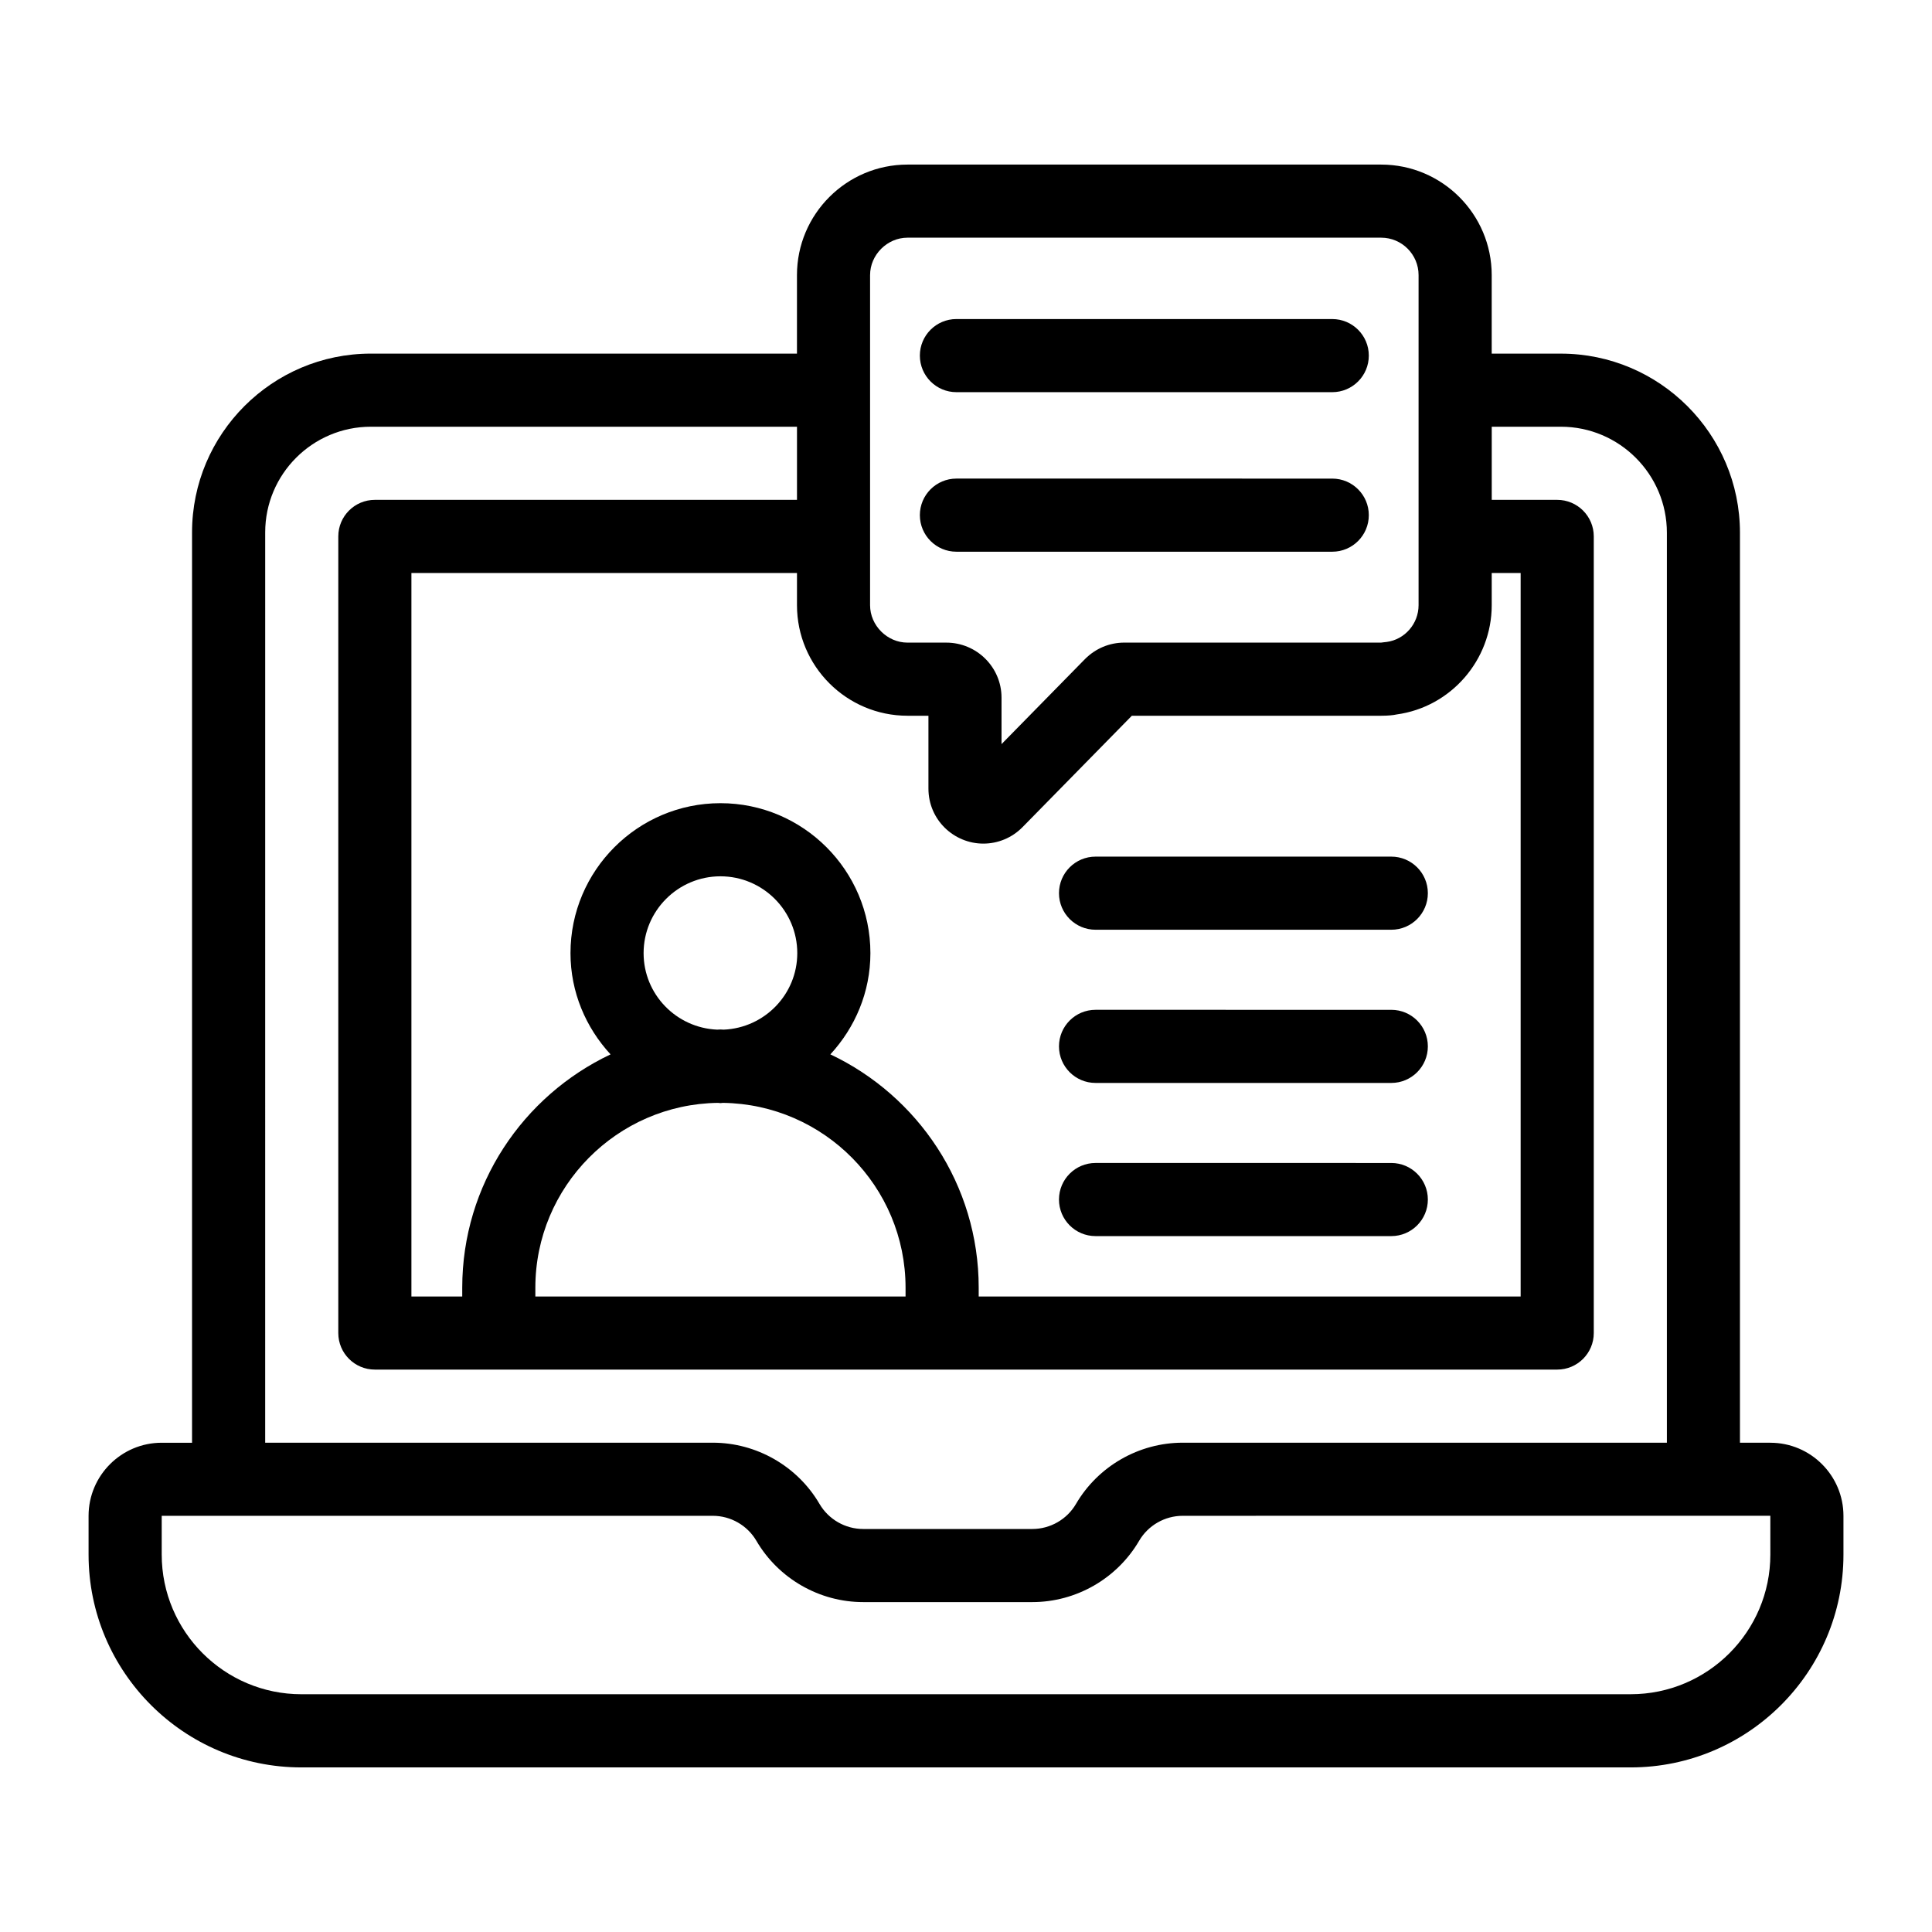
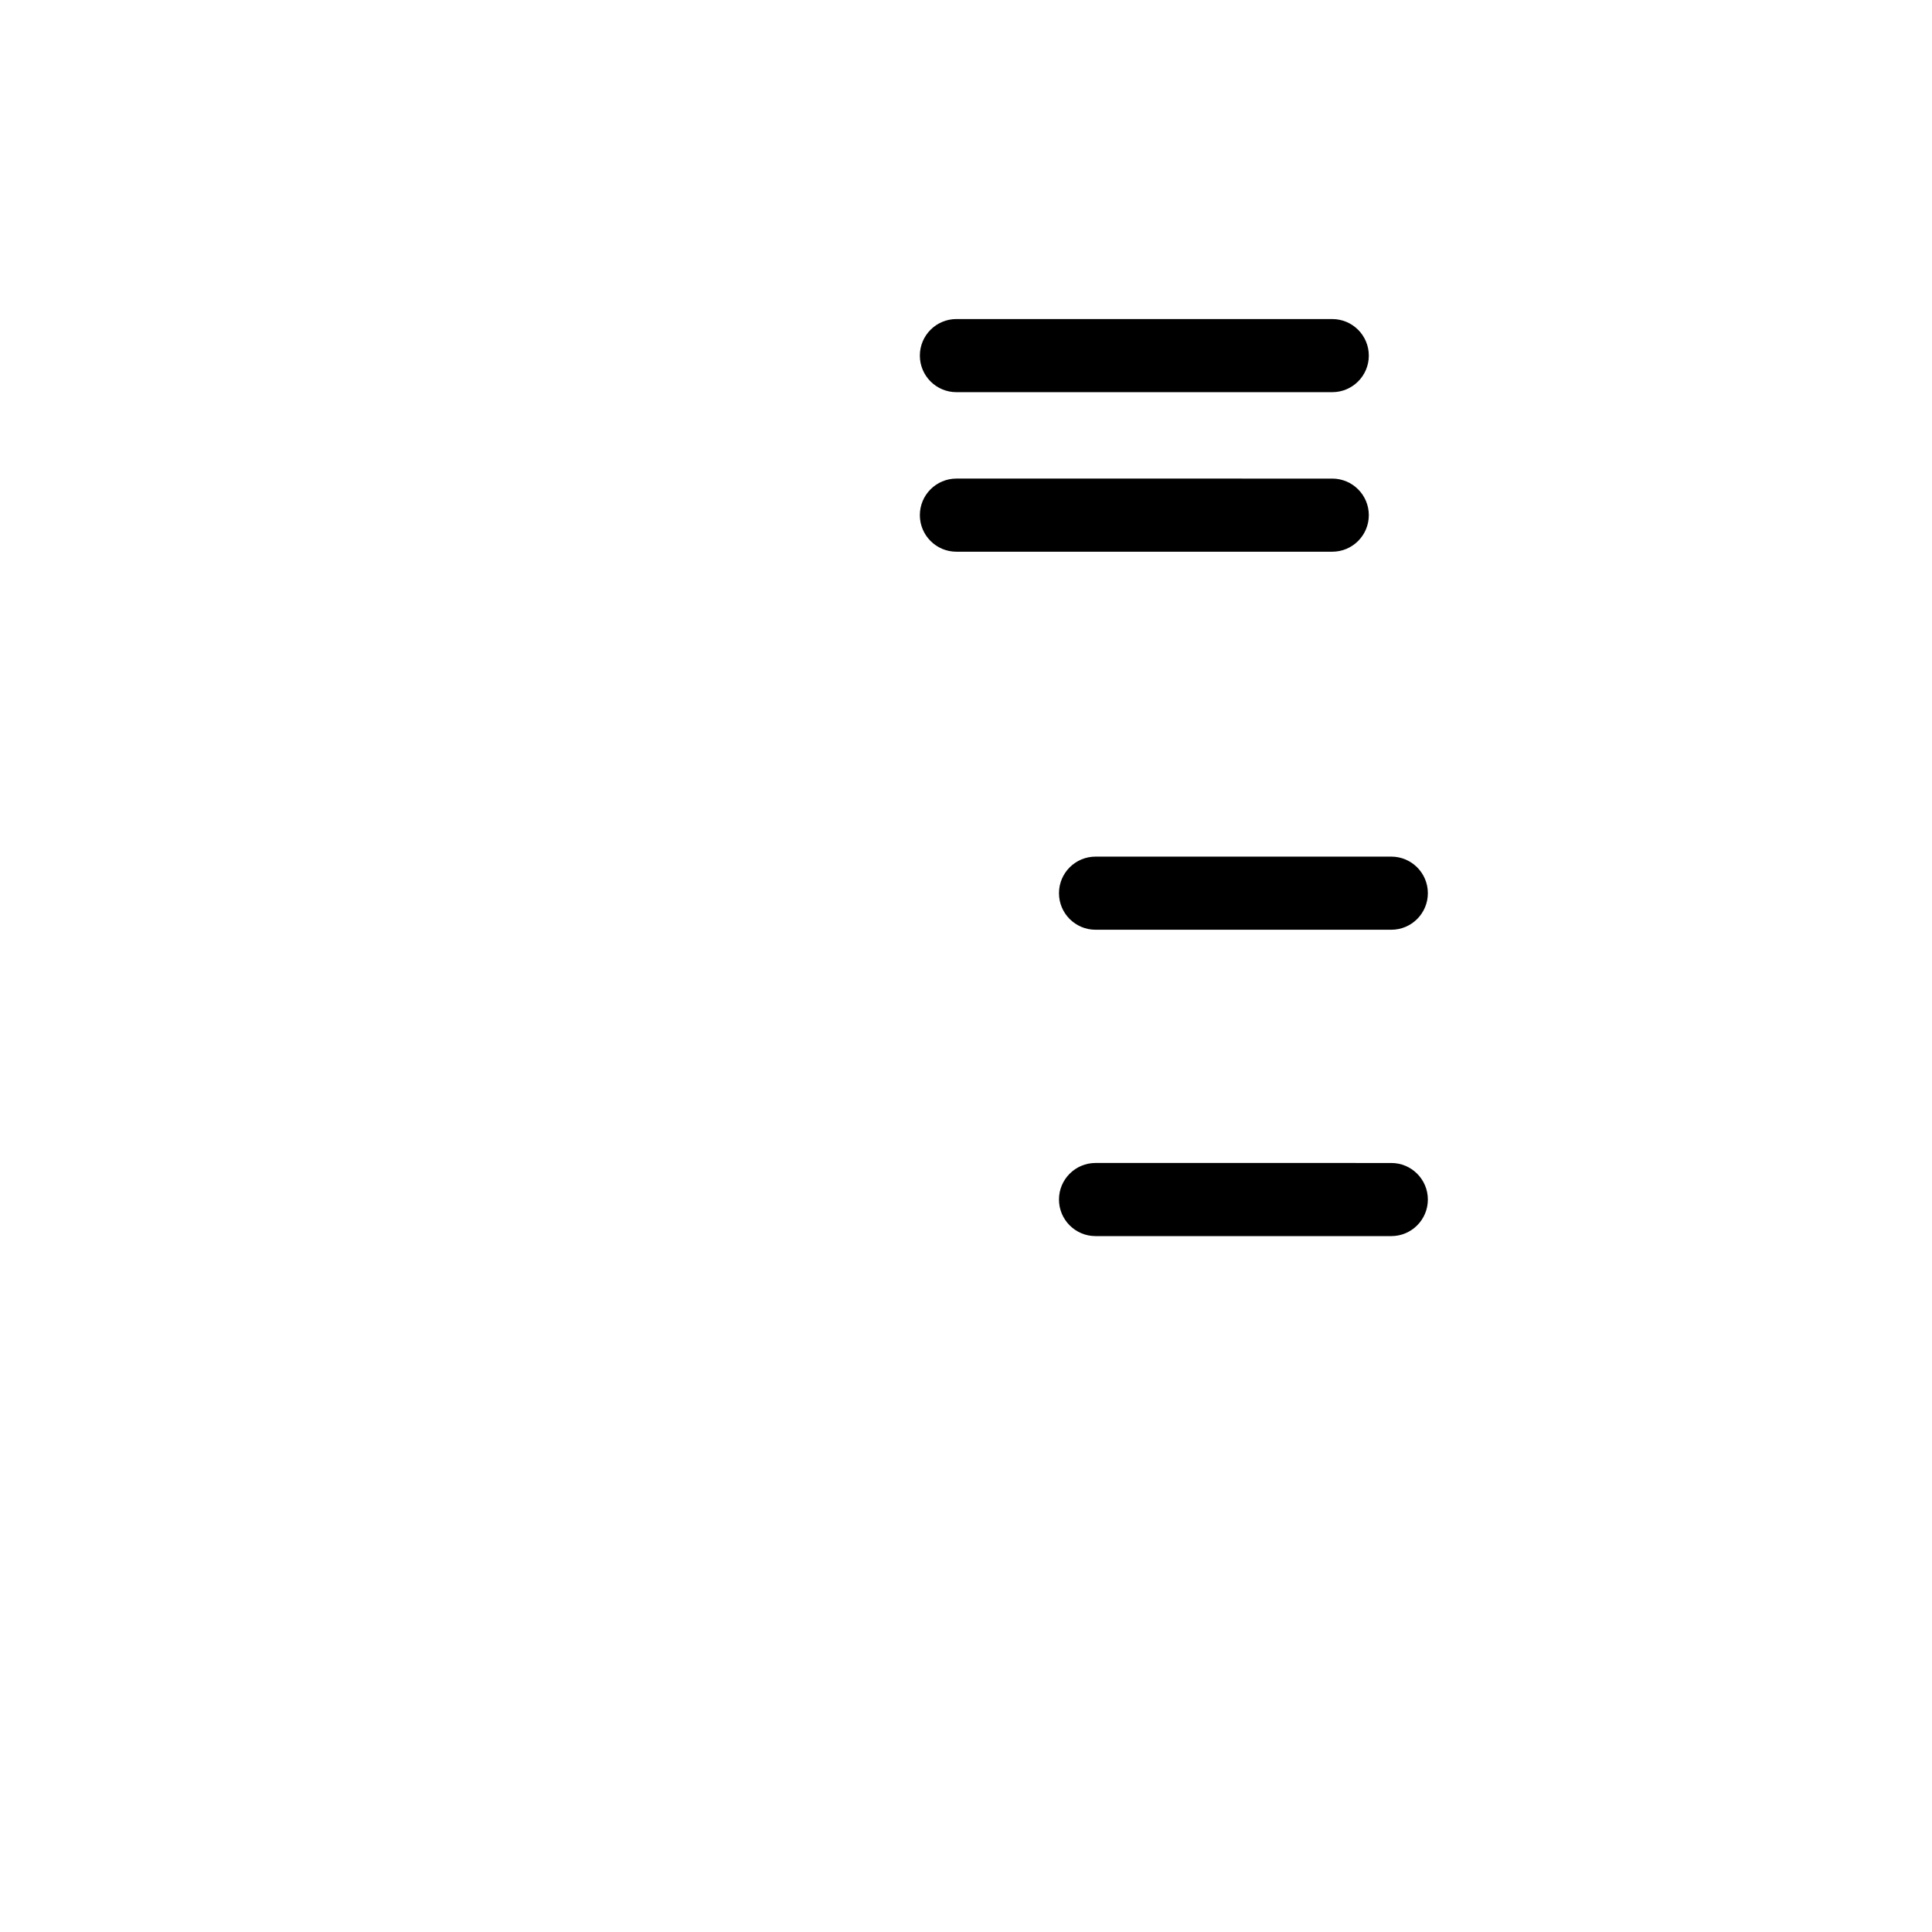
<svg xmlns="http://www.w3.org/2000/svg" fill="#000000" width="800px" height="800px" version="1.1" viewBox="144 144 512 512">
  <g>
-     <path d="m613.15 526.34h-8.043v-241.15c0-26.176-21.297-47.473-47.473-47.473h-18.316v-20.809c0-16.152-13.141-29.293-29.293-29.293h-125.53c-16.152 0-29.293 13.141-29.293 29.293v20.805h-112.93c-26.125 0-47.379 21.254-47.379 47.379v241.25h-8.043c-10.688 0-19.379 8.691-19.379 19.379v10.27c0 31.094 25.297 56.391 56.391 56.391h352.28c31.094 0 56.391-25.293 56.391-56.391v-10.27c0-10.688-8.691-19.379-19.379-19.379zm-298.59-129.75c0-11.227 9.137-20.359 20.367-20.359 11.227 0 20.359 9.137 20.359 20.359 0 10.934-8.676 19.809-19.488 20.277-0.293-0.004-0.578-0.043-0.871-0.043s-0.578 0.039-0.871 0.043c-10.82-0.465-19.496-9.344-19.496-20.277zm19.711 39.68c0.223 0.004 0.43 0.066 0.656 0.066 0.223 0 0.434-0.062 0.656-0.066 26.738 0.359 48.398 22.164 48.398 48.988v2.328l-98.109-0.004v-2.328c0-26.82 21.66-48.625 48.398-48.984zm29.781-12.848c6.531-7.086 10.613-16.461 10.613-26.832 0-21.914-17.824-39.738-39.738-39.738s-39.742 17.824-39.742 39.738c0 10.371 4.086 19.75 10.617 26.832-23.188 10.969-39.305 34.523-39.305 61.832v2.328h-13.469v-191.73h102.18v8.535c0 16.152 13.141 29.293 29.293 29.293h5.543v19.301c0 8.27 6.723 14.586 14.566 14.586 3.836-0.004 7.594-1.527 10.398-4.394l28.941-29.492h66.078c1.777 0 3.301-0.152 4.07-0.34 14.383-1.949 25.223-14.395 25.223-28.953v-8.535h7.664v191.73h-143.62v-2.328c0-27.309-16.117-50.863-39.305-61.832zm10.527-206.52c0-5.375 4.543-9.914 9.914-9.914h125.53c5.469 0 9.914 4.445 9.914 9.914v87.477c0 4.906-3.633 9.098-8.449 9.746-0.246 0.039-1.227 0.117-1.465 0.172h-68.066c-3.926 0-7.621 1.539-10.449 4.387l-22.094 22.516v-12.324c0-8.039-6.566-14.574-14.637-14.574h-10.285c-5.375 0-9.914-4.543-9.914-9.914zm-160.3 68.184c0-15.441 12.559-28 28-28h112.93v19.383h-111.87c-5.352 0-9.688 4.34-9.688 9.688v211.11c0 5.352 4.34 9.688 9.688 9.688h313.34c5.352 0 9.688-4.34 9.688-9.688v-211.11c0-5.352-4.34-9.688-9.688-9.688h-17.352v-19.383h18.316c15.492 0 28.098 12.602 28.098 28.098v241.15l-128.31-0.004c-11.602 0-22.441 6.223-28.285 16.234-2.394 4.094-6.82 6.633-11.562 6.633h-44.84c-4.734 0-9.164-2.539-11.559-6.633-5.852-10.016-16.695-16.234-28.289-16.234h-118.62zm398.88 270.89c0 20.41-16.602 37.012-37.008 37.012l-352.28 0.004c-20.41 0-37.016-16.605-37.016-37.016v-10.27h146.04c4.742 0 9.168 2.539 11.562 6.633 5.852 10.016 16.691 16.234 28.285 16.234h44.84c11.594 0 22.438-6.223 28.293-16.234 2.383-4.094 6.812-6.633 11.551-6.633 24.684-0.004-71.945 0.008 155.73-0.016z" />
    <path d="m397.46 247.93h99.602c5.352 0 9.688-4.34 9.688-9.688 0-5.352-4.34-9.688-9.688-9.688l-99.602-0.004c-5.352 0-9.688 4.34-9.688 9.688 0 5.352 4.34 9.691 9.688 9.691z" />
-     <path d="m397.46 290.21h99.602c5.352 0 9.688-4.34 9.688-9.688 0-5.352-4.34-9.688-9.688-9.688l-99.602-0.004c-5.352 0-9.688 4.34-9.688 9.688 0 5.352 4.34 9.691 9.688 9.691z" />
+     <path d="m397.46 290.21h99.602c5.352 0 9.688-4.34 9.688-9.688 0-5.352-4.34-9.688-9.688-9.688l-99.602-0.004c-5.352 0-9.688 4.34-9.688 9.688 0 5.352 4.34 9.691 9.688 9.691" />
    <path d="m434.33 390.39h78.379c5.352 0 9.688-4.34 9.688-9.688 0-5.352-4.34-9.688-9.688-9.688h-78.379c-5.352 0-9.688 4.34-9.688 9.688 0 5.352 4.34 9.688 9.688 9.688z" />
-     <path d="m434.33 430.99h78.379c5.352 0 9.688-4.34 9.688-9.688 0-5.352-4.34-9.688-9.688-9.688l-78.379-0.004c-5.352 0-9.688 4.34-9.688 9.688 0 5.352 4.34 9.691 9.688 9.691z" />
    <path d="m434.33 471.58h78.379c5.352 0 9.688-4.34 9.688-9.688 0-5.352-4.34-9.688-9.688-9.688l-78.379-0.004c-5.352 0-9.688 4.34-9.688 9.688 0 5.356 4.34 9.691 9.688 9.691z" />
  </g>
</svg>